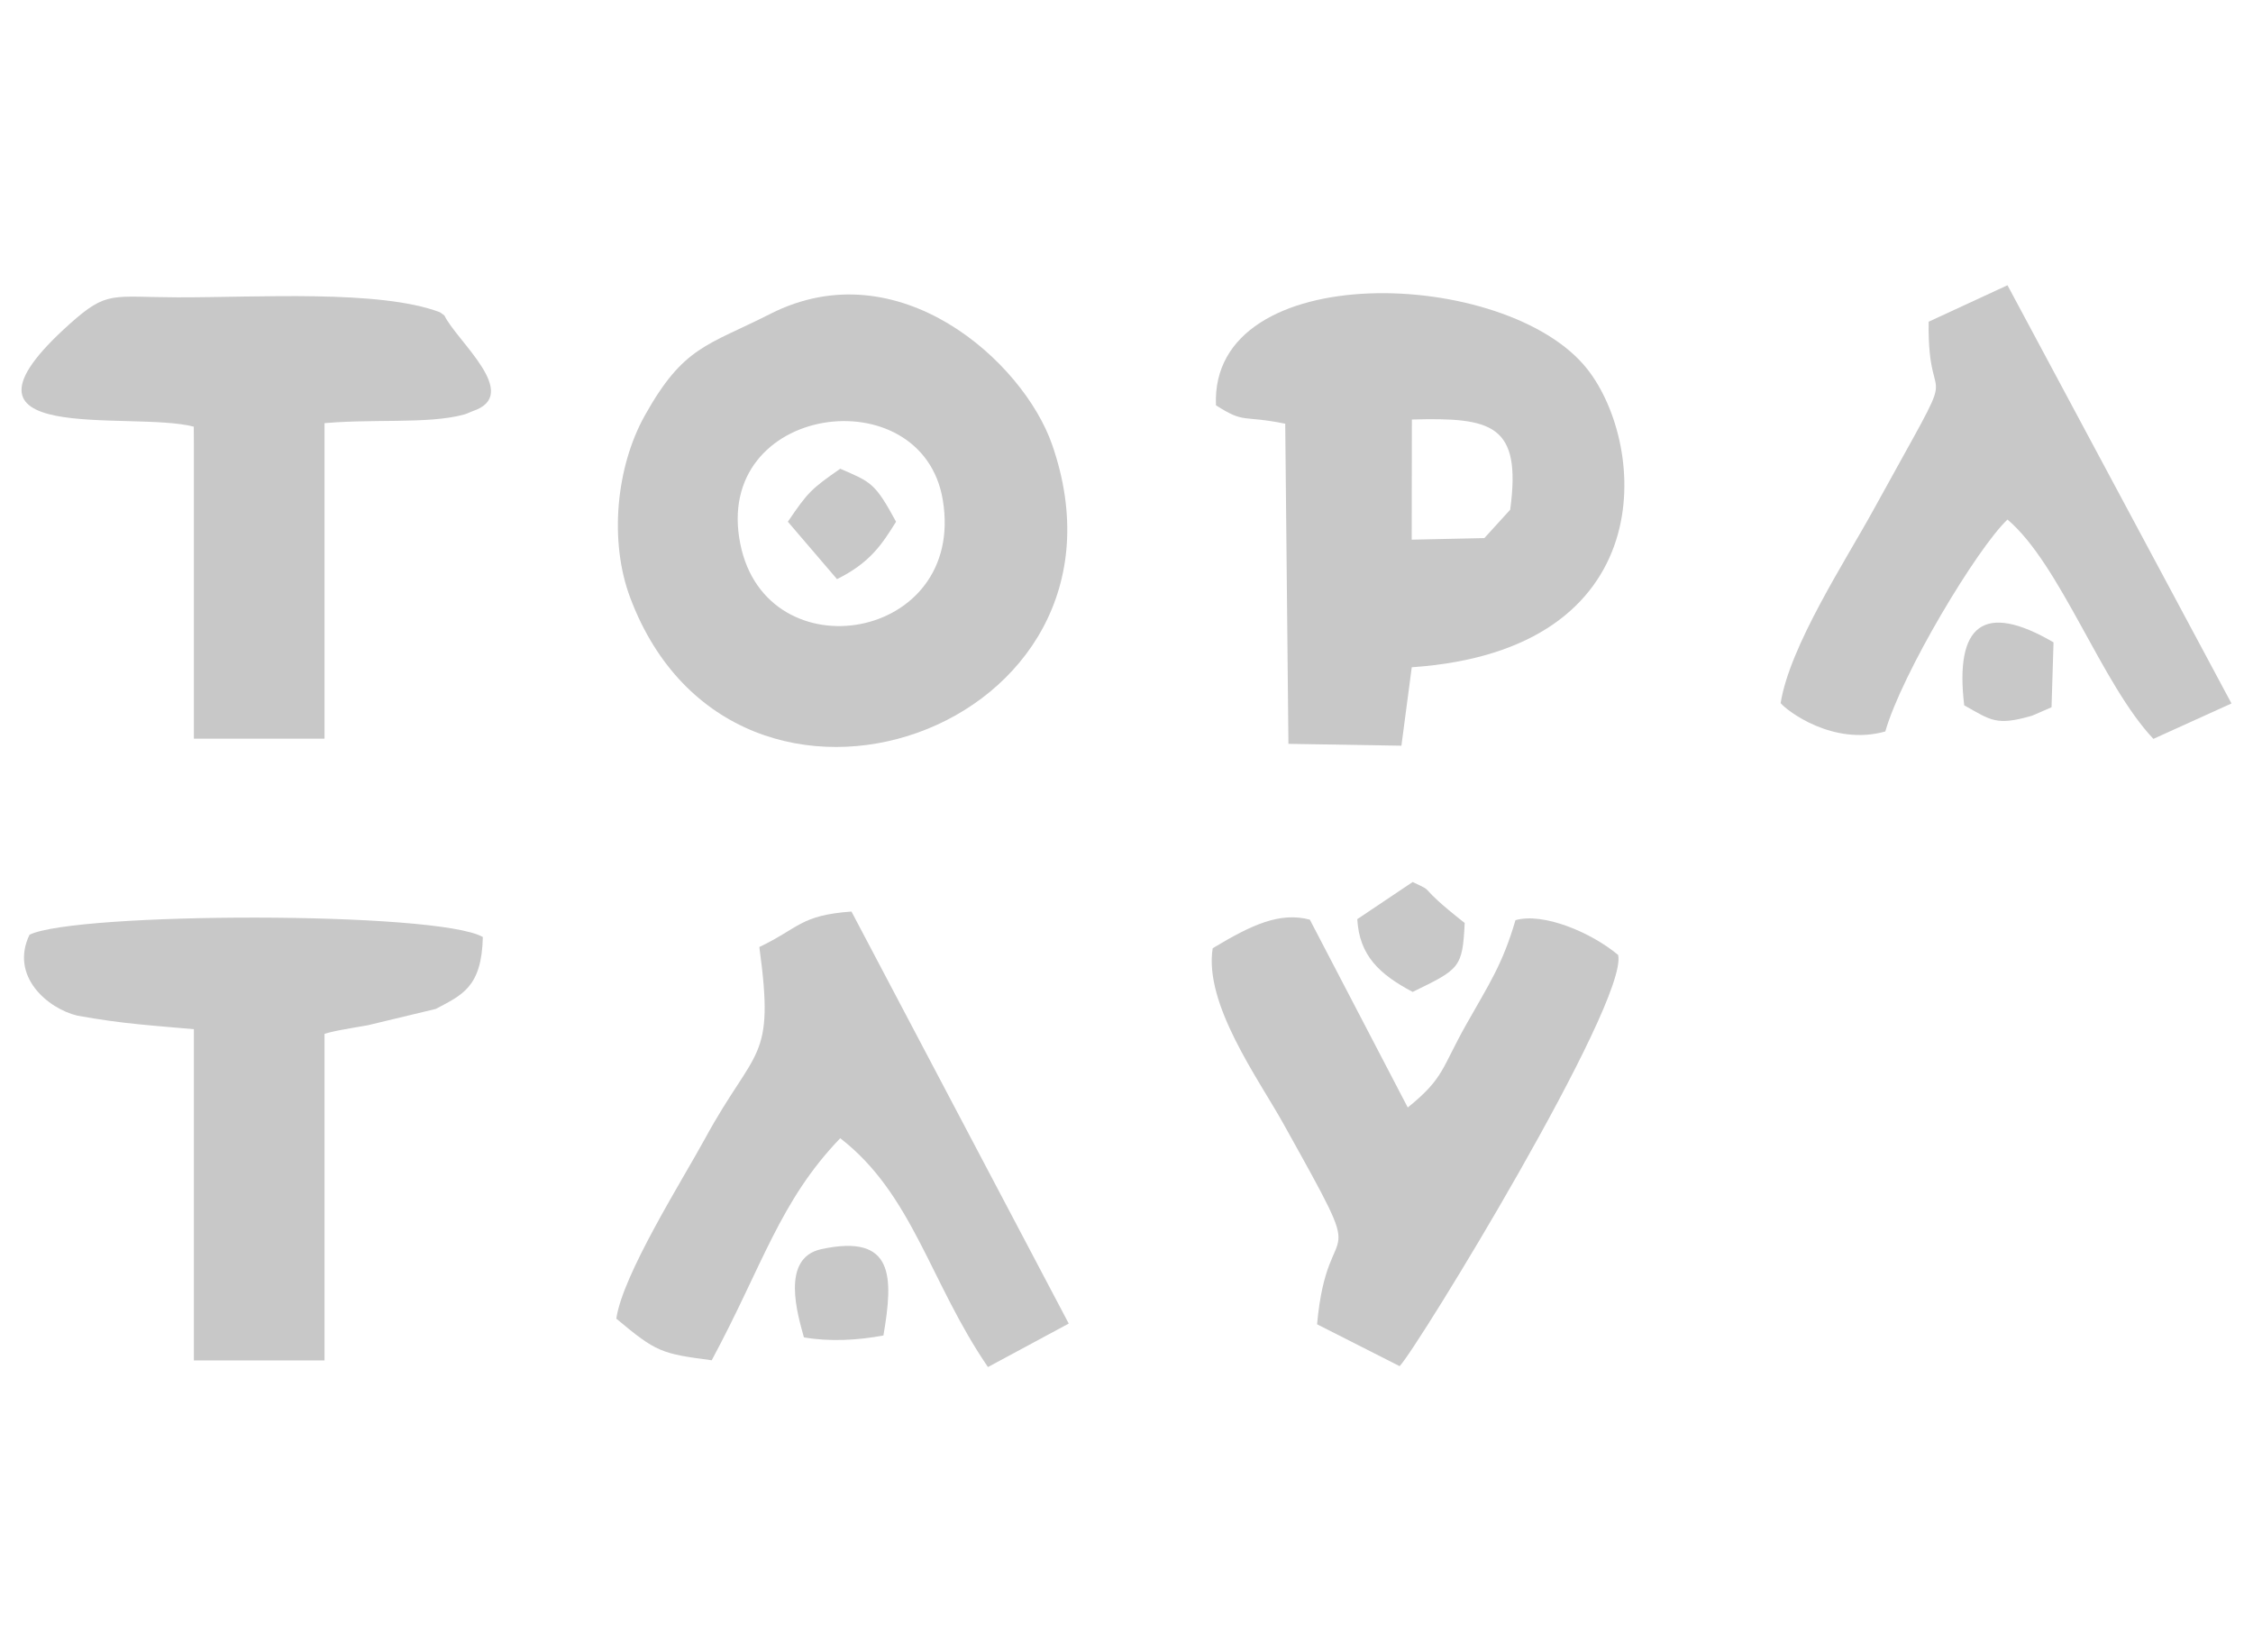
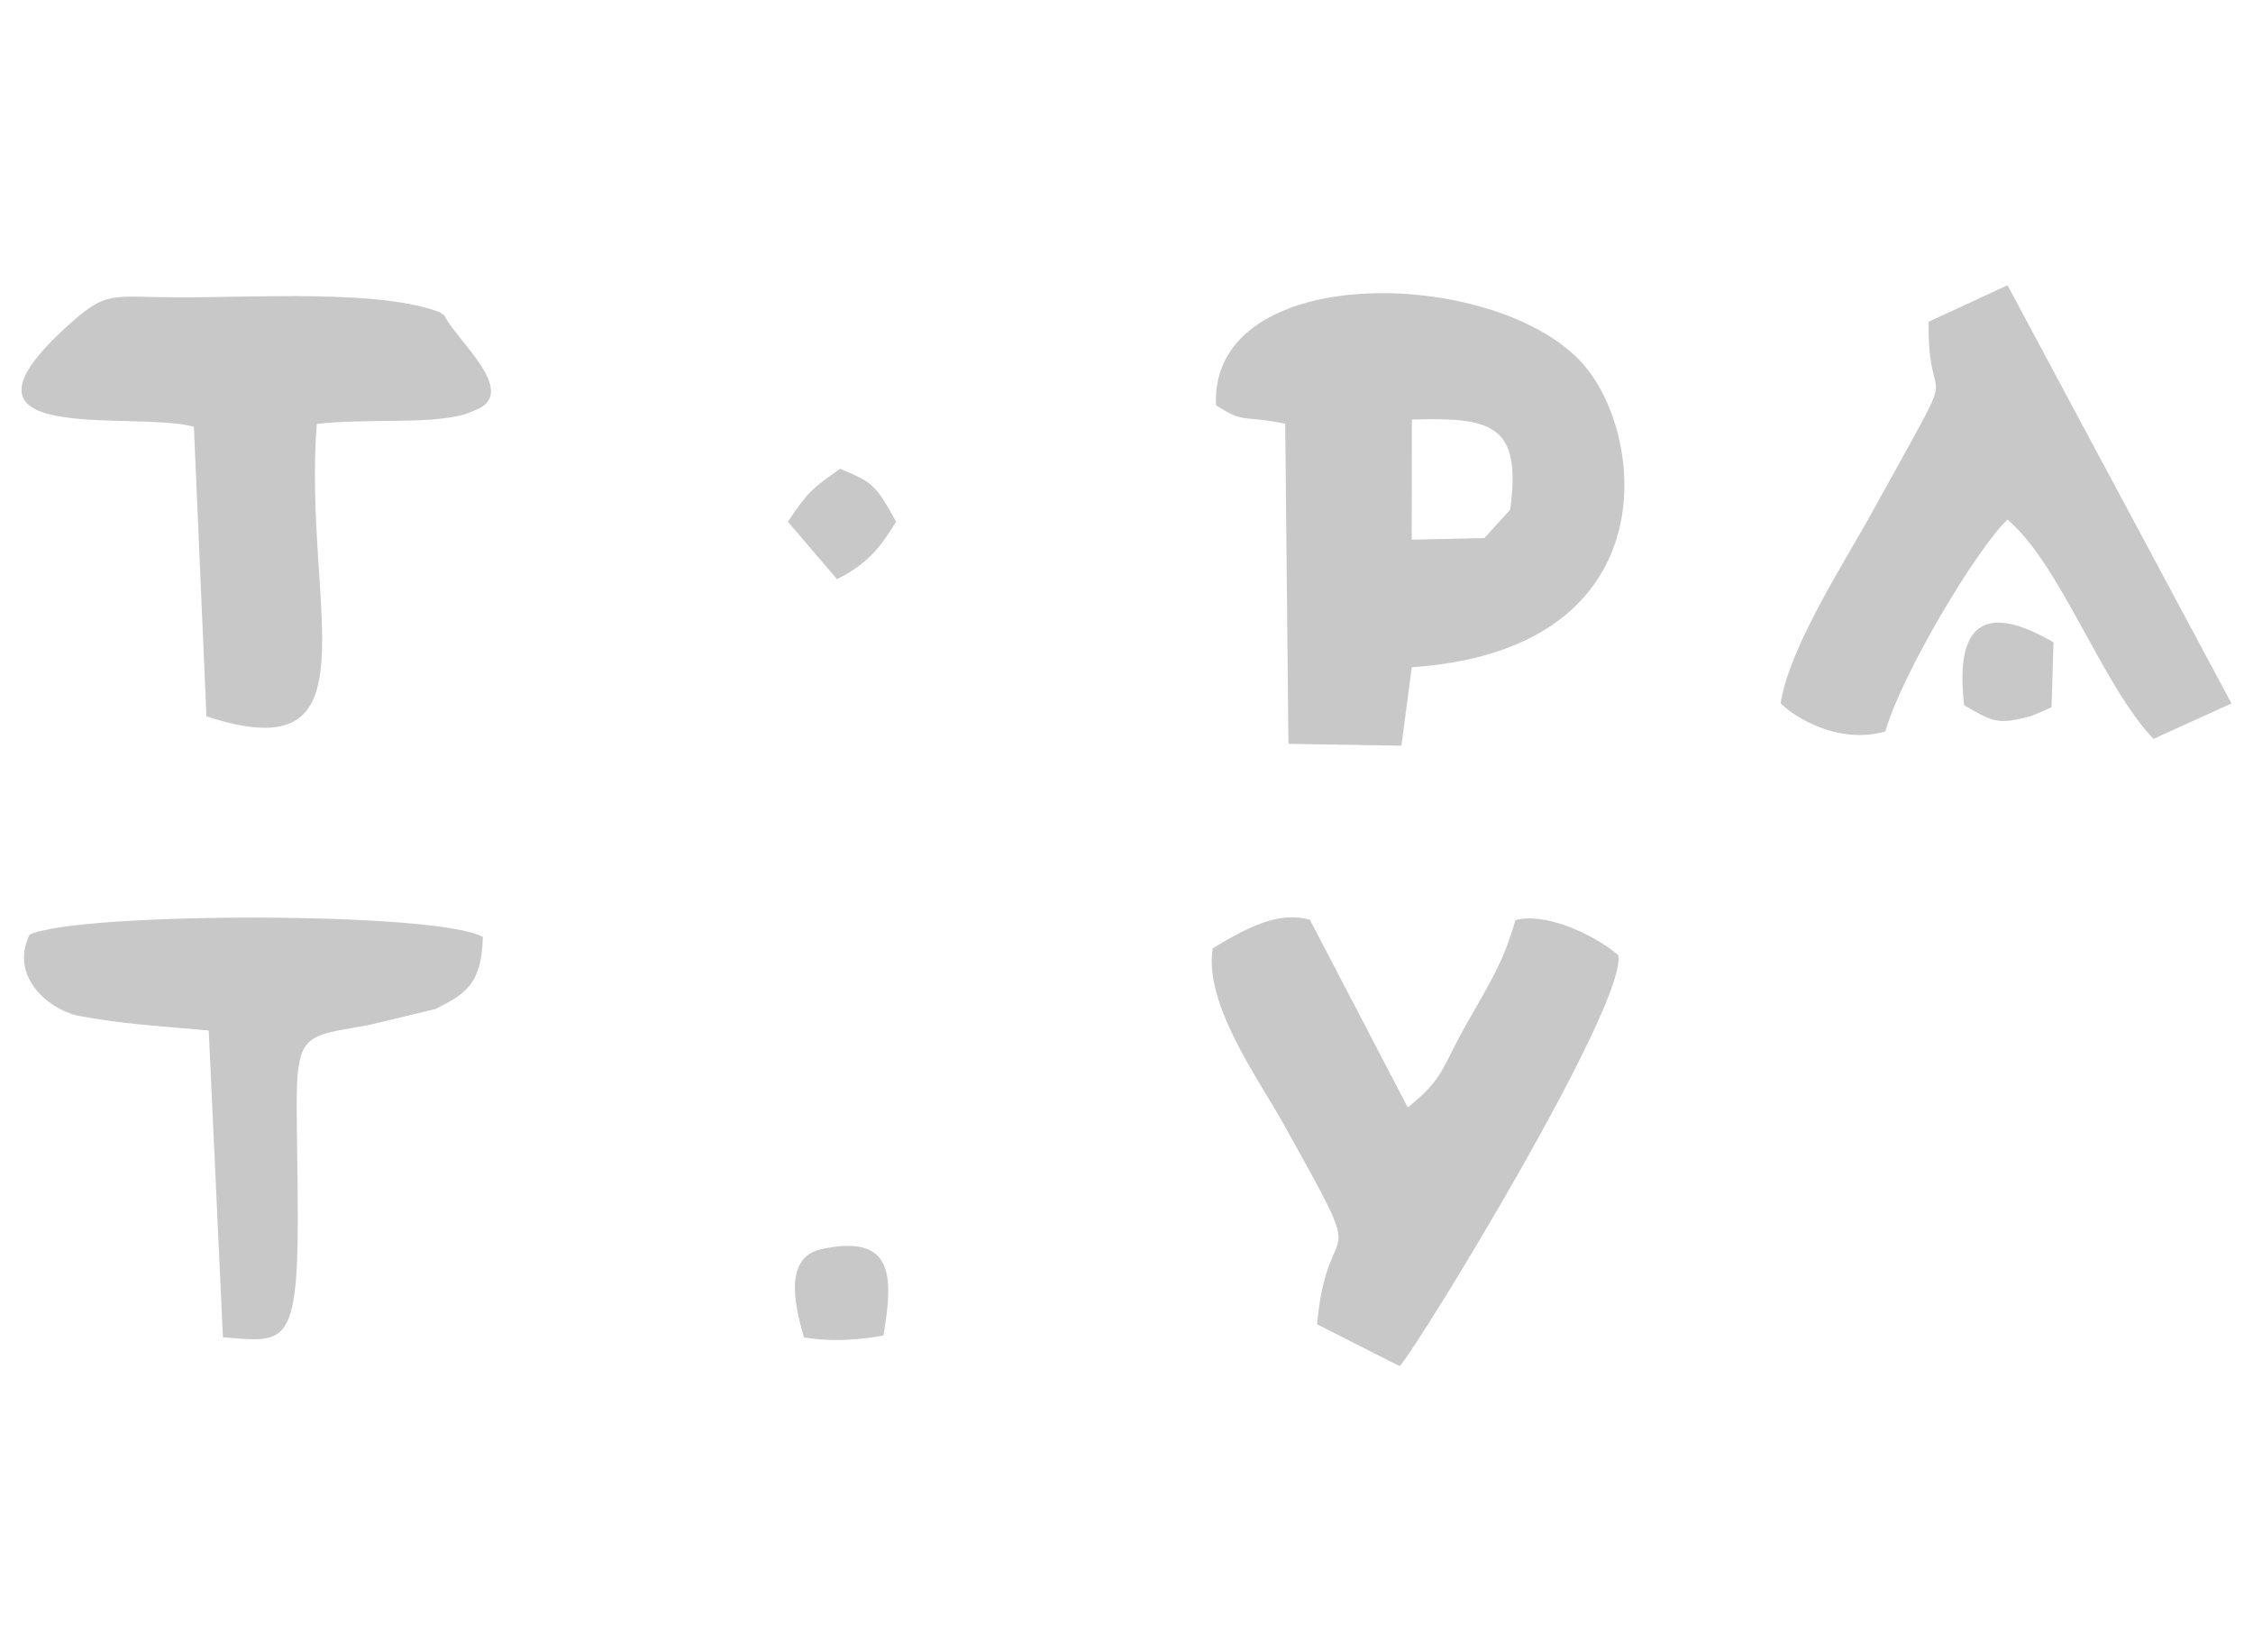
<svg xmlns="http://www.w3.org/2000/svg" xml:space="preserve" width="19.05mm" height="13.97mm" version="1.1" style="shape-rendering:geometricPrecision; text-rendering:geometricPrecision; image-rendering:optimizeQuality; fill-rule:evenodd; clip-rule:evenodd" viewBox="0 0 1904.98 1396.98">
  <defs>
    <style type="text/css">
   
    .fil0 {fill:#C8C8C8}
   
  </style>
  </defs>
  <g id="Слой_x0020_1">
    <g id="_2016147214464">
-       <path class="fil0" d="M625.99 460.08c-24.12,-118.76 153.68,-142.18 171.16,-37.43 19.97,119.69 -148.76,147.71 -171.16,37.43zm25.4 -194.74c-53.48,27.13 -73.39,27.2 -106.22,86.04 -24.2,43.37 -30.33,106.07 -12.3,154 88.68,235.77 440.88,111.52 356.64,-129.7 -24.42,-69.92 -129.77,-165.31 -238.12,-110.34z" />
      <path class="fil0" d="M1193.78 354.69c67.64,-1.87 92.95,3.91 83.13,76.26l-21.83 23.99 -61.43 1.34 0.13 -101.59zm-165.64 -12c24.67,15.78 21.72,8.05 58.56,15.54l2.71 270.67 95.53 1.57 8.75 -66.32c211.69,-14.5 199.22,-187.15 148.63,-251.82 -67.63,-86.44 -319.63,-94.98 -314.18,30.36z" />
      <path class="fil0" d="M1594.09 618.43c13.96,-48.92 77.68,-155.04 103.3,-179.16 44.87,37.99 79.53,139.06 123.37,185.43l66.03 -29.95c-97.93,-182.83 0,0 -189.4,-353.58l-66.66 30.83c-1.29,86.93 32.85,14.42 -47.04,159.76 -23.36,42.49 -70.47,114.57 -78.1,162.7 5.29,6.55 44.43,36.41 88.5,23.97z" />
-       <path class="fil0" d="M601.77 1150.08c43.1,-80.03 57.36,-134.38 108.67,-187.74 61.26,47.34 75.83,121.78 124.9,193.47l68.31 -36.77c-183.72,-348.35 0,0 -183.72,-348.35 -43.2,3.12 -44.18,13.87 -77.89,29.99 13.31,97.35 -3.13,83.43 -45.94,162.02 -18.86,34.62 -69.73,115.07 -74.99,152.19 33.8,28.3 37.95,29.59 80.66,35.19z" />
      <path class="fil0" d="M375.76 266.73l-3.76 -2.72c-50.78,-19.3 -154.34,-12.44 -221.84,-12.62 -55.71,-0.15 -59.35,-6 -91.09,22.38 -117.8,105.33 51.09,72.95 104.87,86.98l10.61 244.89c146.83,48.04 81.42,-90.11 93.27,-247.22 44.92,-4.97 93.75,0.7 125.12,-8.11 1.96,-0.55 5.16,-2.17 6.68,-2.68 42.06,-13.99 -13.5,-59.21 -23.86,-80.9z" />
      <path class="fil0" d="M1281.37 777.99c-10.93,37.45 -22.43,54.12 -41.52,88.01 -21.25,37.69 -18.7,45.4 -49.54,70.36l-82.8 -158.82c-25.3,-6.69 -49.07,4.24 -82.14,24.18 -7.49,47.17 38.47,110.08 59.63,148.06 76.87,138 37.9,68.23 28.63,169.87l69.79 35.4c14.75,-14.99 193.39,-307.28 184.79,-347.63 -23.04,-19.32 -63.6,-36.16 -86.84,-29.43z" />
      <path class="fil0" d="M65.4 858.71c39.53,7.14 61.41,8.11 111.08,12.53l12.02 259.36c51.15,4.16 63.36,9.69 63.29,-101.1 -0.11,-159.83 -12.82,-149.93 59.22,-162.68l57.51 -13.81c22.03,-11.76 38.81,-18.17 39.73,-60.78 -38.09,-22.01 -344.48,-21.09 -383.3,-1.93 -16.83,35.13 15.42,62.42 40.45,68.41z" />
      <path class="fil0" d="M679.74 1130.71c21.25,3.72 45.1,2.58 67.23,-1.6 8.47,-49.63 9.26,-86.36 -52.58,-72.96 -34.77,7.53 -19.73,55.98 -14.65,74.56z" />
-       <path class="fil0" d="M1147.62 777.12c1.75,31.16 19.13,46.8 46.81,61.53 39.79,-19.36 42.18,-20.32 44.01,-58.29 -44.01,-34.63 -22.19,-24.46 -44.01,-34.63l-46.81 31.39z" />
      <path class="fil0" d="M1660.79 596.32c22.68,12.73 27.14,17.55 57.36,8.8l16.48 -7.15 1.69 -54.87c-59.39,-34.73 -83.56,-14.45 -75.53,53.22z" />
      <path class="fil0" d="M666.15 441.1l41.56 48.54c28.08,-13.99 37.92,-29.28 49.94,-48.54 -17.92,-32.93 -20.86,-33.37 -47.21,-44.8 -24.71,17.27 -27.16,19.61 -44.29,44.8z" />
-       <rect class="fil0" x="163.93" y="344.58" width="110.45" height="279.95" />
-       <rect class="fil0" x="163.93" y="853.24" width="110.45" height="296.98" />
    </g>
  </g>
</svg>